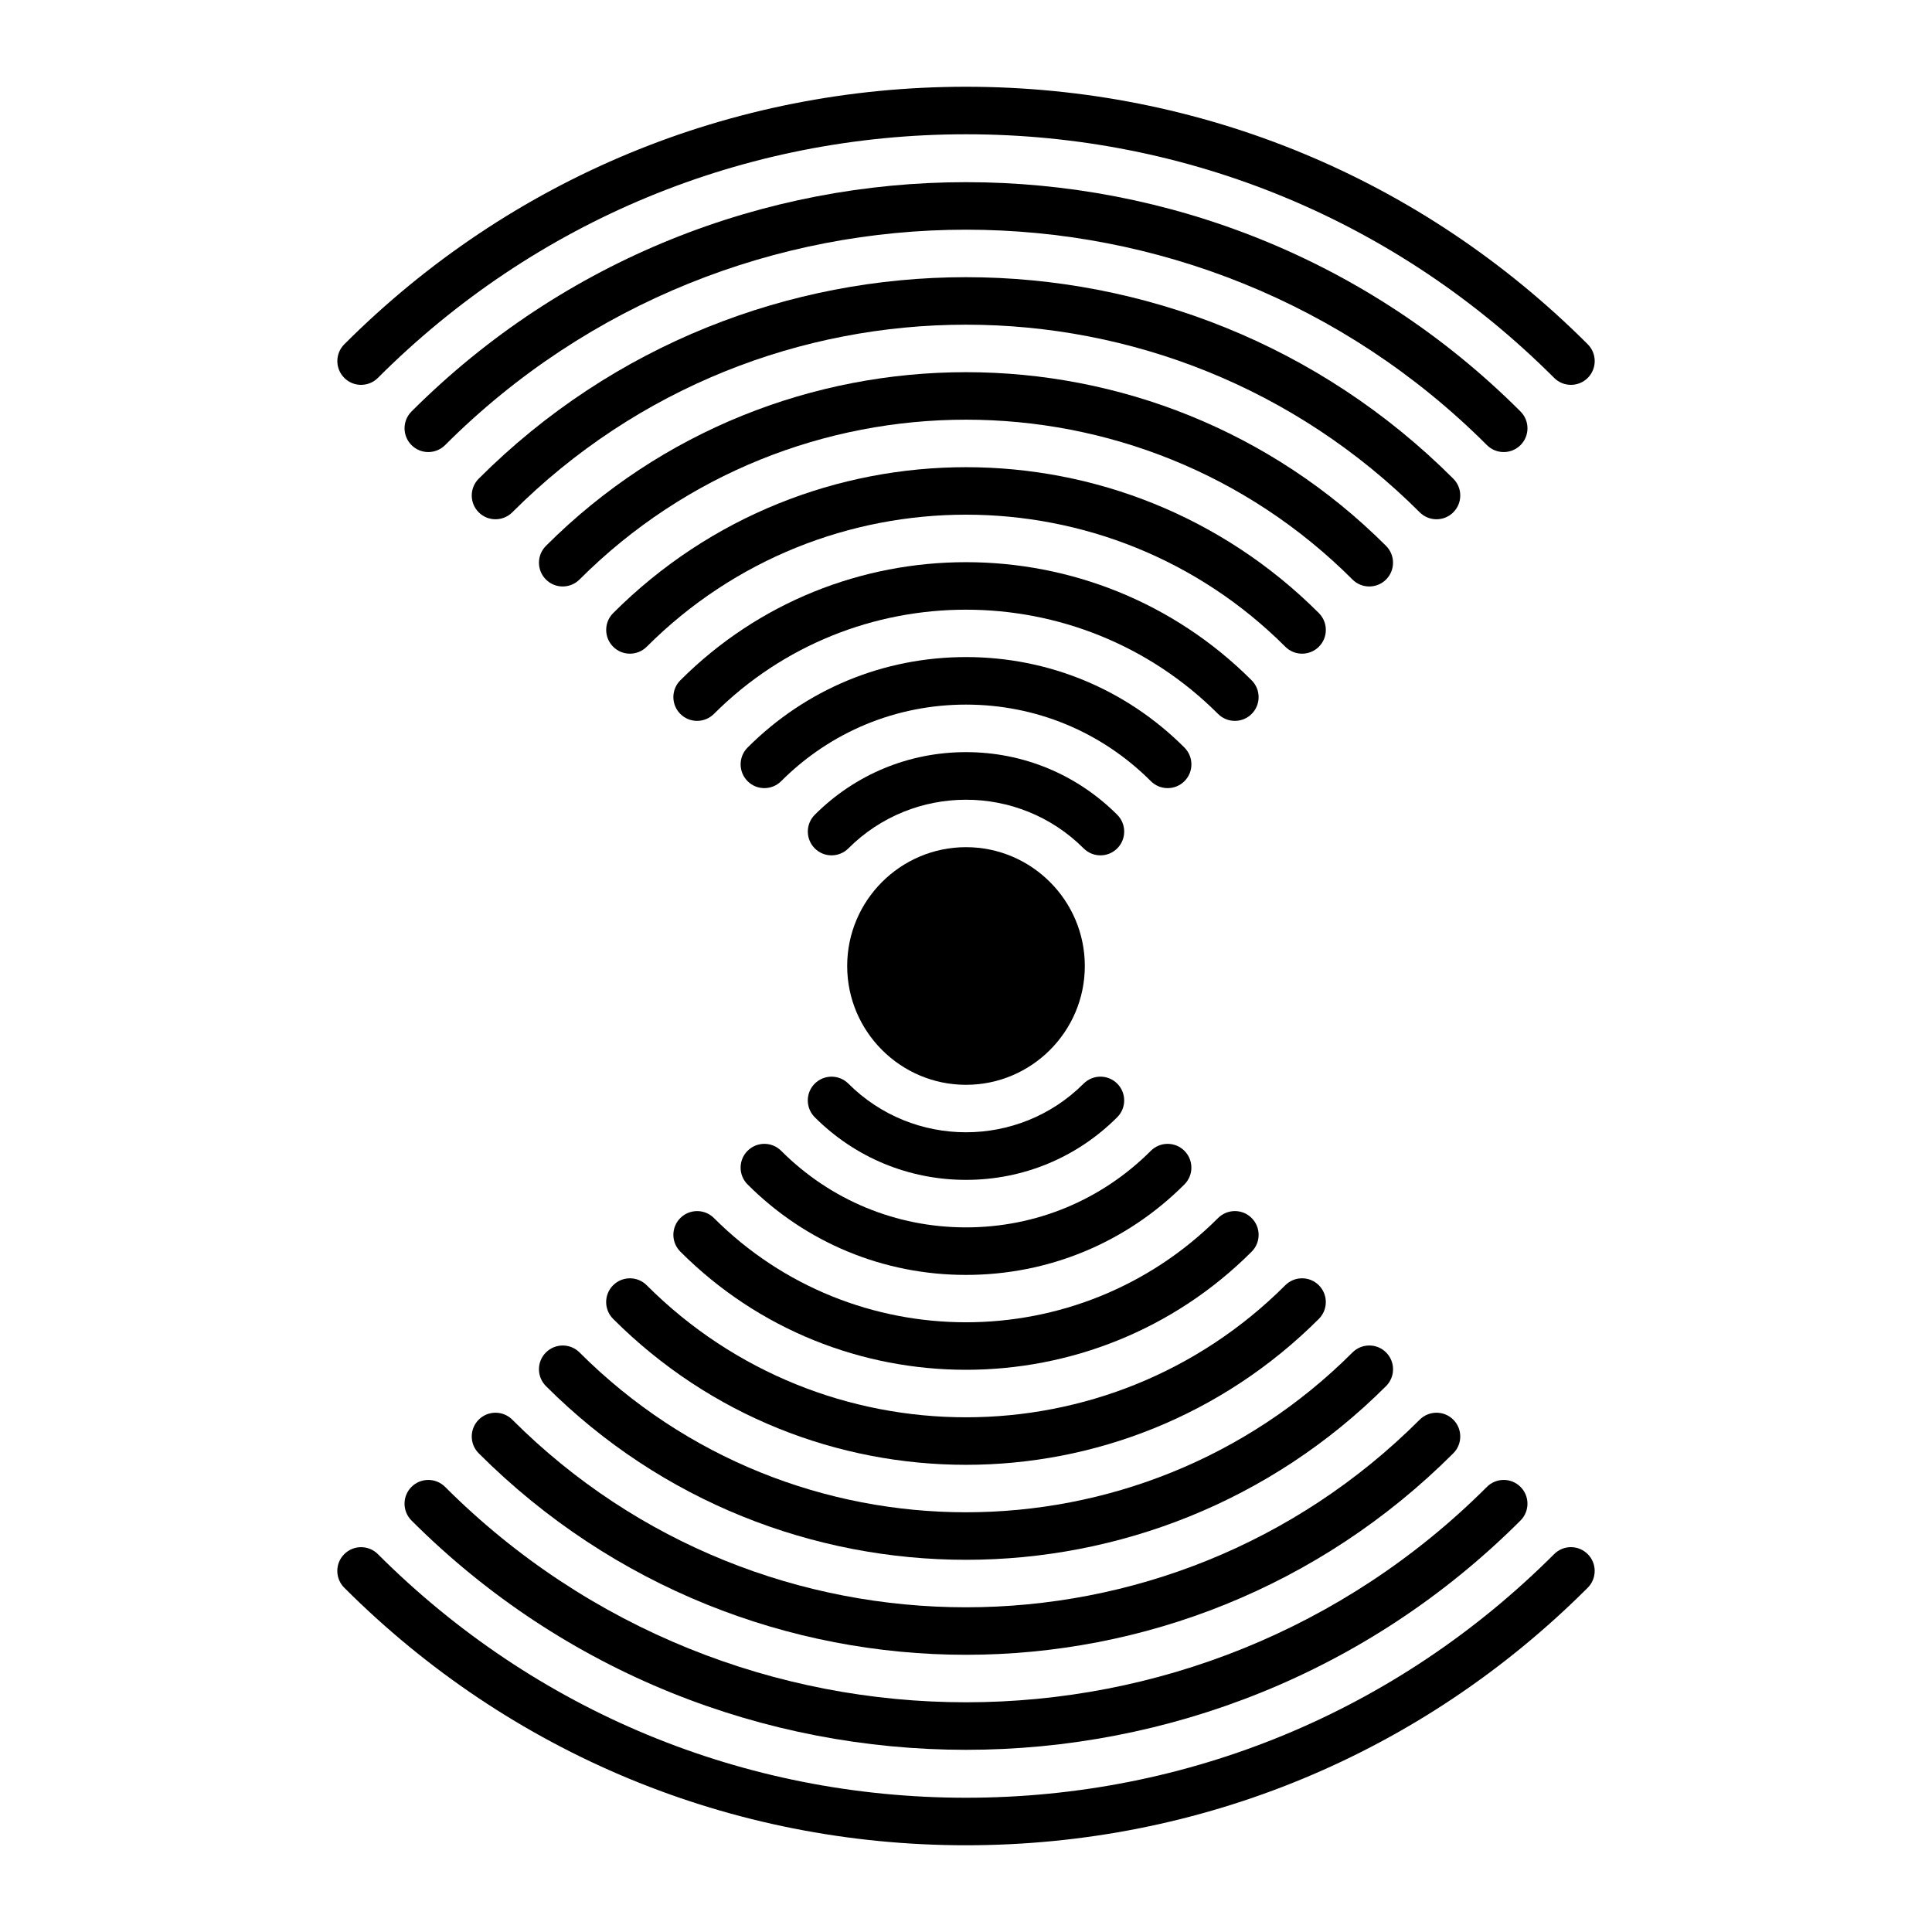
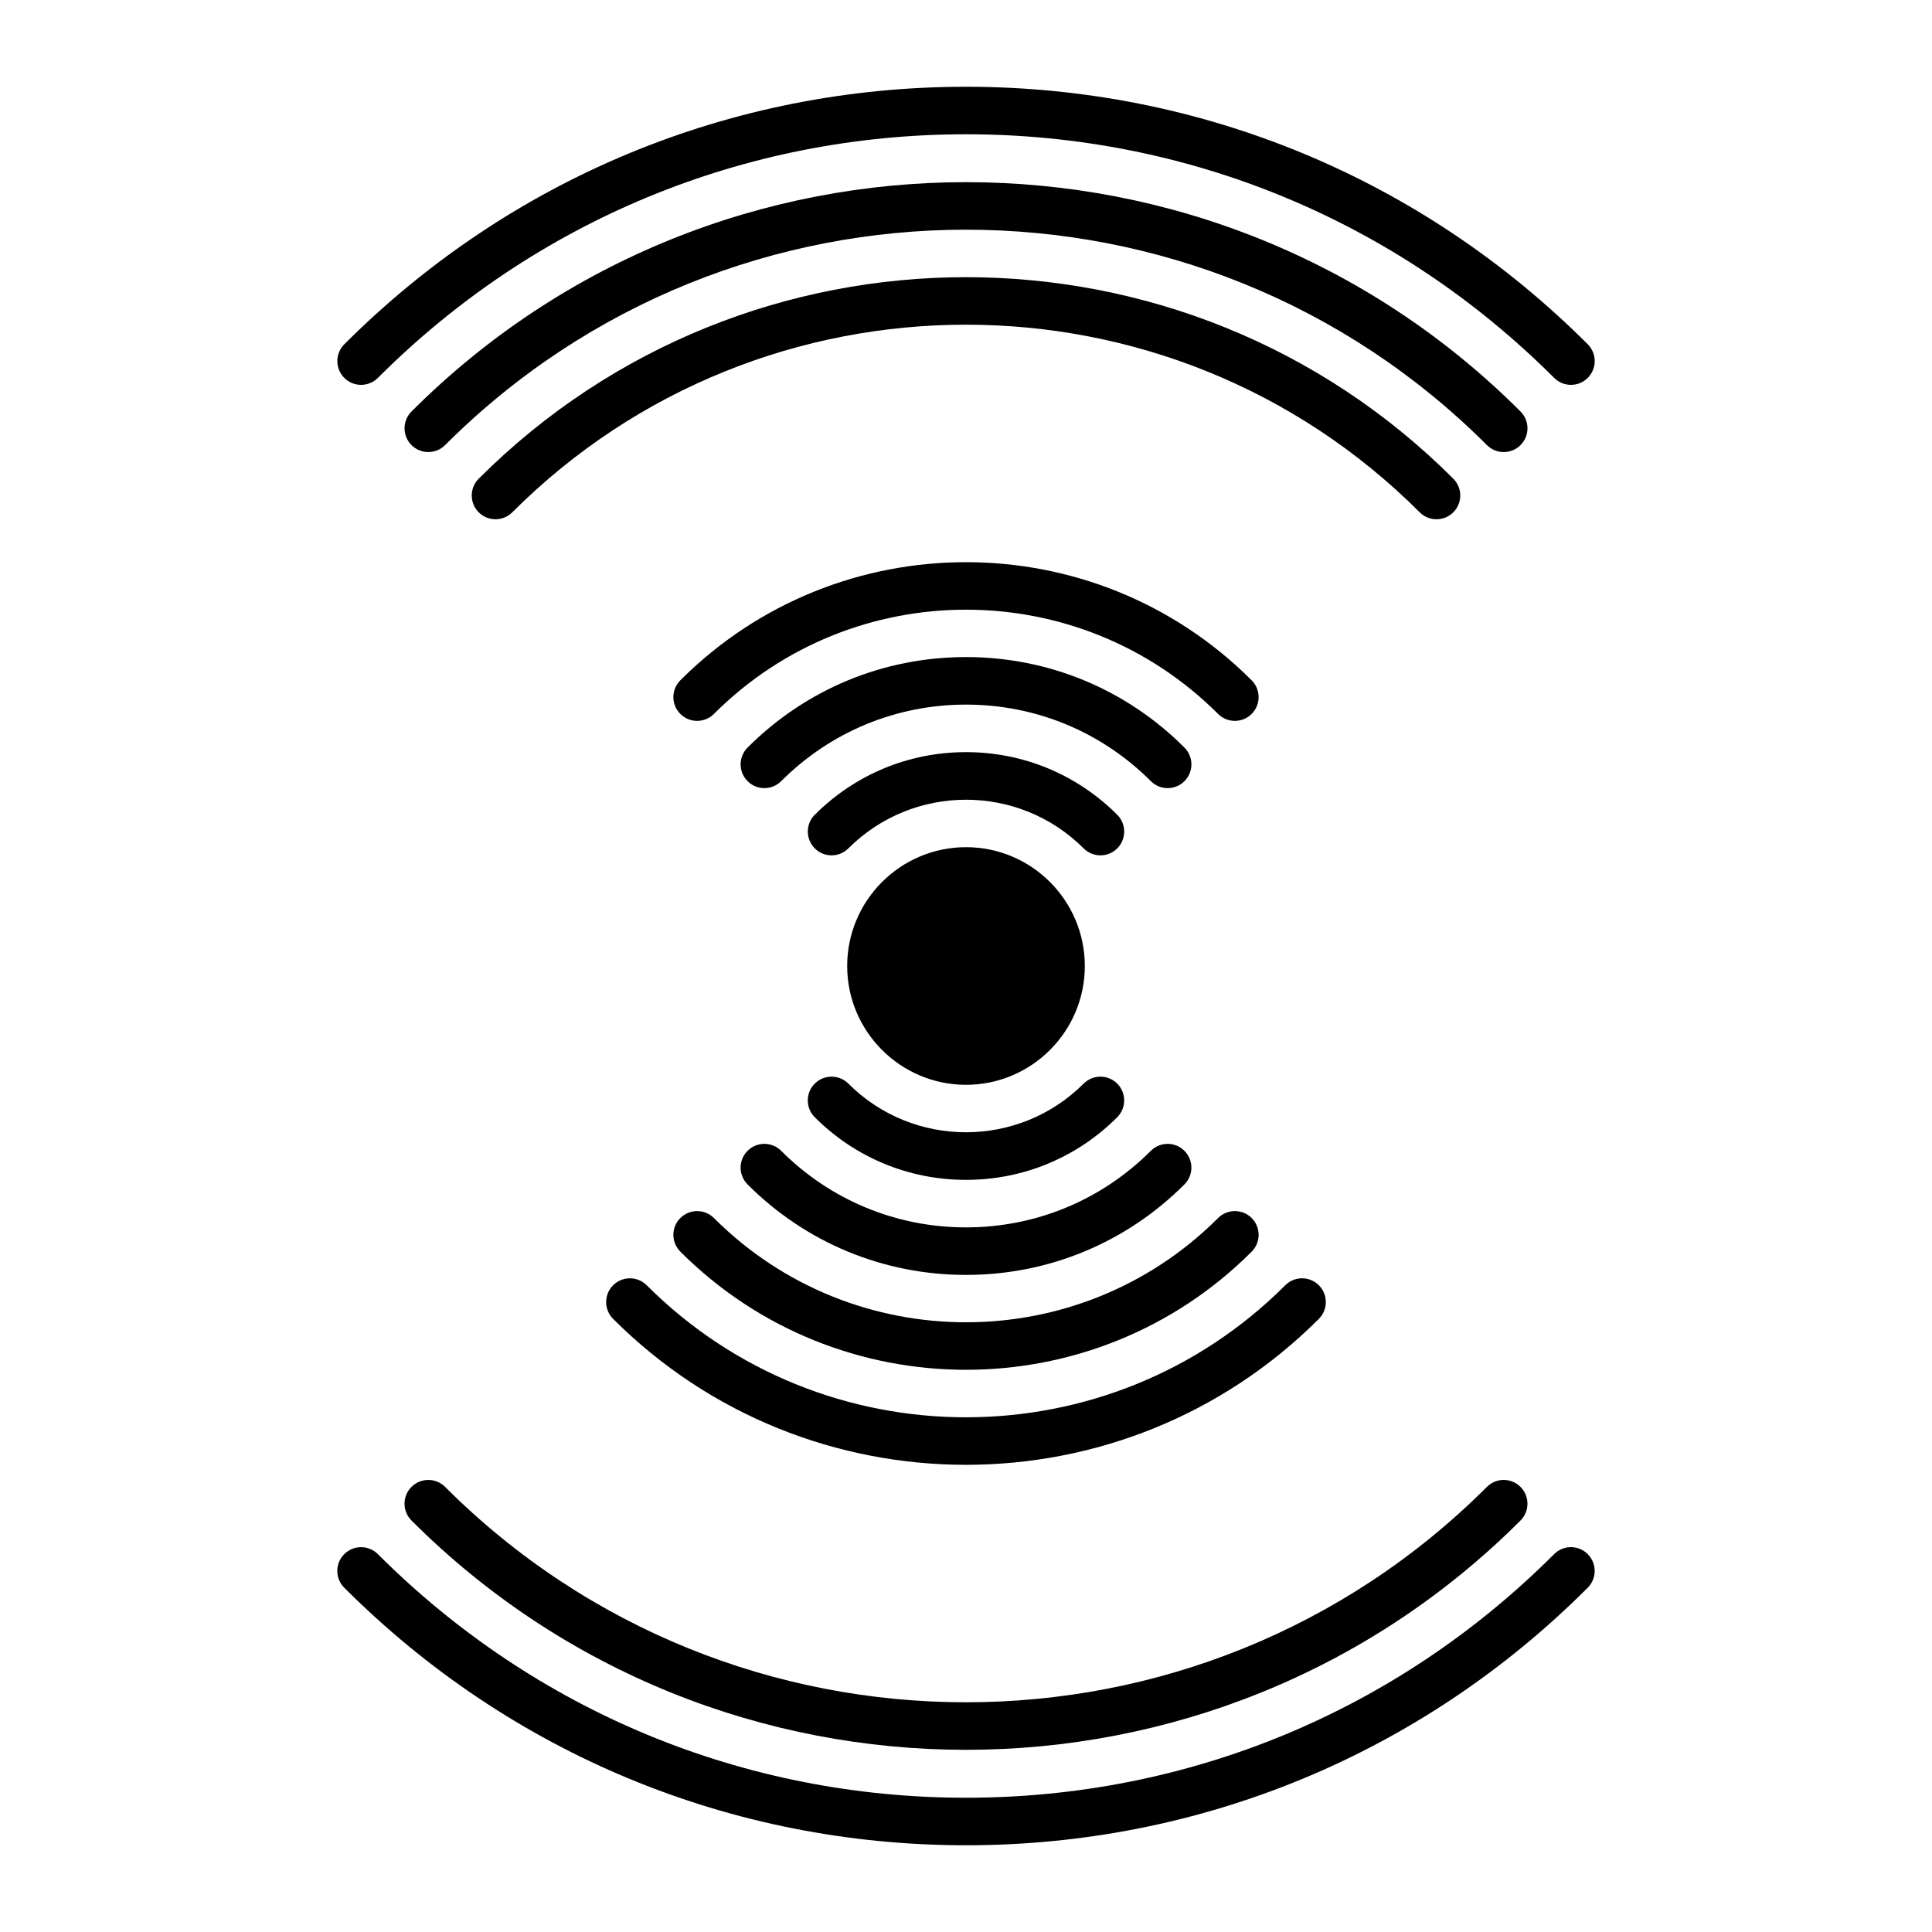
<svg xmlns="http://www.w3.org/2000/svg" fill="#000000" width="800px" height="800px" version="1.1" viewBox="144 144 512 512">
  <g>
    <path d="m400 368.51c-17.359 0-31.488 14.125-31.488 31.488 0 17.359 14.125 31.488 31.488 31.488 17.359 0 31.488-14.125 31.488-31.488s-14.129-31.488-31.488-31.488z" />
    <path d="m440.08 368.83c2.457-2.457 2.457-6.445 0-8.906-10.707-10.707-24.941-16.602-40.078-16.602-15.141 0-29.371 5.894-40.078 16.602-2.457 2.457-2.457 6.445 0 8.906 2.457 2.465 6.445 2.457 8.906 0 17.191-17.191 45.156-17.191 62.348 0 1.23 1.23 2.836 1.844 4.453 1.844 1.617 0 3.219-0.613 4.449-1.844z" />
    <path d="m457.89 342.11c-15.457-15.461-36.016-23.98-57.887-23.98s-42.43 8.516-57.887 23.98c-2.457 2.457-2.457 6.445 0 8.906 2.457 2.465 6.445 2.457 8.906 0 13.082-13.09 30.48-20.289 48.984-20.289s35.902 7.203 48.984 20.289c1.23 1.23 2.836 1.844 4.453 1.844 1.617 0 3.223-0.613 4.453-1.844 2.457-2.461 2.457-6.445-0.008-8.906z" />
    <path d="m471.25 335.04c1.613 0 3.223-0.613 4.453-1.844 2.457-2.457 2.457-6.445 0-8.906-41.742-41.742-109.67-41.742-151.41 0-2.457 2.457-2.457 6.445 0 8.906 2.457 2.465 6.445 2.457 8.906 0 36.832-36.832 96.766-36.832 133.6 0 1.223 1.227 2.832 1.844 4.449 1.844z" />
-     <path d="m493.52 306.48c-51.559-51.559-135.47-51.559-187.03 0-2.457 2.457-2.457 6.445 0 8.906 2.457 2.465 6.445 2.457 8.906 0 46.652-46.652 122.57-46.652 169.22 0 1.23 1.23 2.836 1.844 4.453 1.844 1.617 0 3.223-0.613 4.453-1.844 2.453-2.457 2.453-6.441-0.004-8.906z" />
-     <path d="m506.87 299.42c1.613 0 3.223-0.613 4.453-1.844 2.457-2.457 2.457-6.445 0-8.906-61.383-61.383-161.27-61.383-222.65 0-2.457 2.457-2.457 6.445 0 8.906 2.457 2.465 6.445 2.457 8.906 0 56.473-56.473 148.37-56.473 204.84 0 1.227 1.23 2.836 1.844 4.449 1.844z" />
    <path d="m529.14 270.86c-71.215-71.203-187.07-71.203-258.28 0-2.457 2.457-2.457 6.445 0 8.906 2.457 2.465 6.445 2.457 8.906 0 66.301-66.293 174.17-66.293 240.47 0 1.23 1.23 2.836 1.844 4.453 1.844s3.223-0.613 4.453-1.844c2.457-2.461 2.457-6.445 0-8.906z" />
    <path d="m542.5 263.8c1.613 0 3.223-0.613 4.453-1.844 2.457-2.457 2.457-6.445 0-8.906-81.031-81.031-212.87-81.031-293.9 0-2.457 2.457-2.457 6.445 0 8.906 2.457 2.465 6.445 2.457 8.906 0 76.121-76.113 199.97-76.113 276.09 0 1.234 1.23 2.84 1.844 4.453 1.844z" />
    <path d="m400 166.99c-62.242 0-120.75 24.238-164.76 68.25-2.457 2.457-2.457 6.445 0 8.906 2.457 2.465 6.445 2.457 8.906 0 41.629-41.633 96.98-64.562 155.86-64.562s114.22 22.93 155.86 64.559c1.23 1.23 2.836 1.844 4.453 1.844s3.223-0.613 4.453-1.844c2.457-2.457 2.457-6.445 0-8.906-44.016-44.008-102.53-68.246-164.77-68.246z" />
    <path d="m359.92 440.08c10.703 10.703 24.938 16.598 40.078 16.598s29.371-5.894 40.078-16.602c2.457-2.457 2.457-6.445 0-8.906-2.457-2.465-6.445-2.457-8.906 0-17.191 17.191-45.156 17.191-62.348 0-2.457-2.457-6.445-2.457-8.906 0-2.465 2.461-2.457 6.449 0.004 8.91z" />
    <path d="m342.11 448.98c-2.457 2.457-2.457 6.445 0 8.906 15.457 15.461 36.016 23.98 57.887 23.98s42.43-8.516 57.887-23.98c2.457-2.457 2.457-6.445 0-8.906-2.457-2.465-6.445-2.457-8.906 0-13.078 13.082-30.473 20.289-48.977 20.289s-35.902-7.203-48.984-20.289c-2.461-2.465-6.445-2.465-8.906 0z" />
    <path d="m324.3 475.7c20.867 20.875 48.289 31.309 75.703 31.309s54.836-10.434 75.703-31.309c2.457-2.457 2.457-6.445 0-8.906-2.457-2.465-6.445-2.457-8.906 0-36.832 36.832-96.766 36.832-133.6 0-2.457-2.457-6.445-2.457-8.906 0-2.465 2.461-2.457 6.449 0.008 8.906z" />
    <path d="m306.48 484.61c-2.457 2.457-2.457 6.445 0 8.906 25.781 25.781 59.652 38.676 93.516 38.676 33.867 0 67.73-12.898 93.516-38.676 2.457-2.457 2.457-6.445 0-8.906-2.457-2.465-6.445-2.457-8.906 0-46.652 46.652-122.57 46.652-169.22 0-2.457-2.461-6.441-2.461-8.906 0z" />
-     <path d="m288.67 511.32c30.691 30.691 71.012 46.043 111.33 46.043s80.633-15.352 111.33-46.043c2.457-2.457 2.457-6.445 0-8.906-2.457-2.465-6.445-2.457-8.906 0-56.473 56.473-148.37 56.473-204.84 0-2.457-2.457-6.445-2.457-8.906 0-2.469 2.457-2.461 6.445-0.004 8.906z" />
-     <path d="m270.86 520.23c-2.457 2.457-2.457 6.445 0 8.906 35.605 35.598 82.371 53.402 129.14 53.402 46.77 0 93.531-17.801 129.14-53.402 2.457-2.457 2.457-6.445 0-8.906-2.457-2.465-6.445-2.457-8.906 0-66.301 66.293-174.17 66.293-240.47 0-2.461-2.461-6.445-2.461-8.906 0z" />
    <path d="m253.05 546.95c40.516 40.516 93.734 60.77 146.95 60.77s106.43-20.258 146.95-60.773c2.457-2.457 2.457-6.445 0-8.906-2.457-2.465-6.445-2.457-8.906 0-76.121 76.109-199.97 76.109-276.09 0-2.457-2.457-6.445-2.457-8.906 0-2.465 2.457-2.453 6.453 0.004 8.91z" />
    <path d="m555.86 555.86c-41.633 41.633-96.98 64.559-155.86 64.559s-114.22-22.93-155.86-64.559c-2.457-2.457-6.445-2.457-8.906 0-2.465 2.457-2.457 6.445 0 8.906 44.012 44.012 102.52 68.25 164.77 68.25s120.75-24.238 164.76-68.25c2.457-2.457 2.457-6.445 0-8.906-2.461-2.469-6.445-2.461-8.906 0z" />
  </g>
</svg>